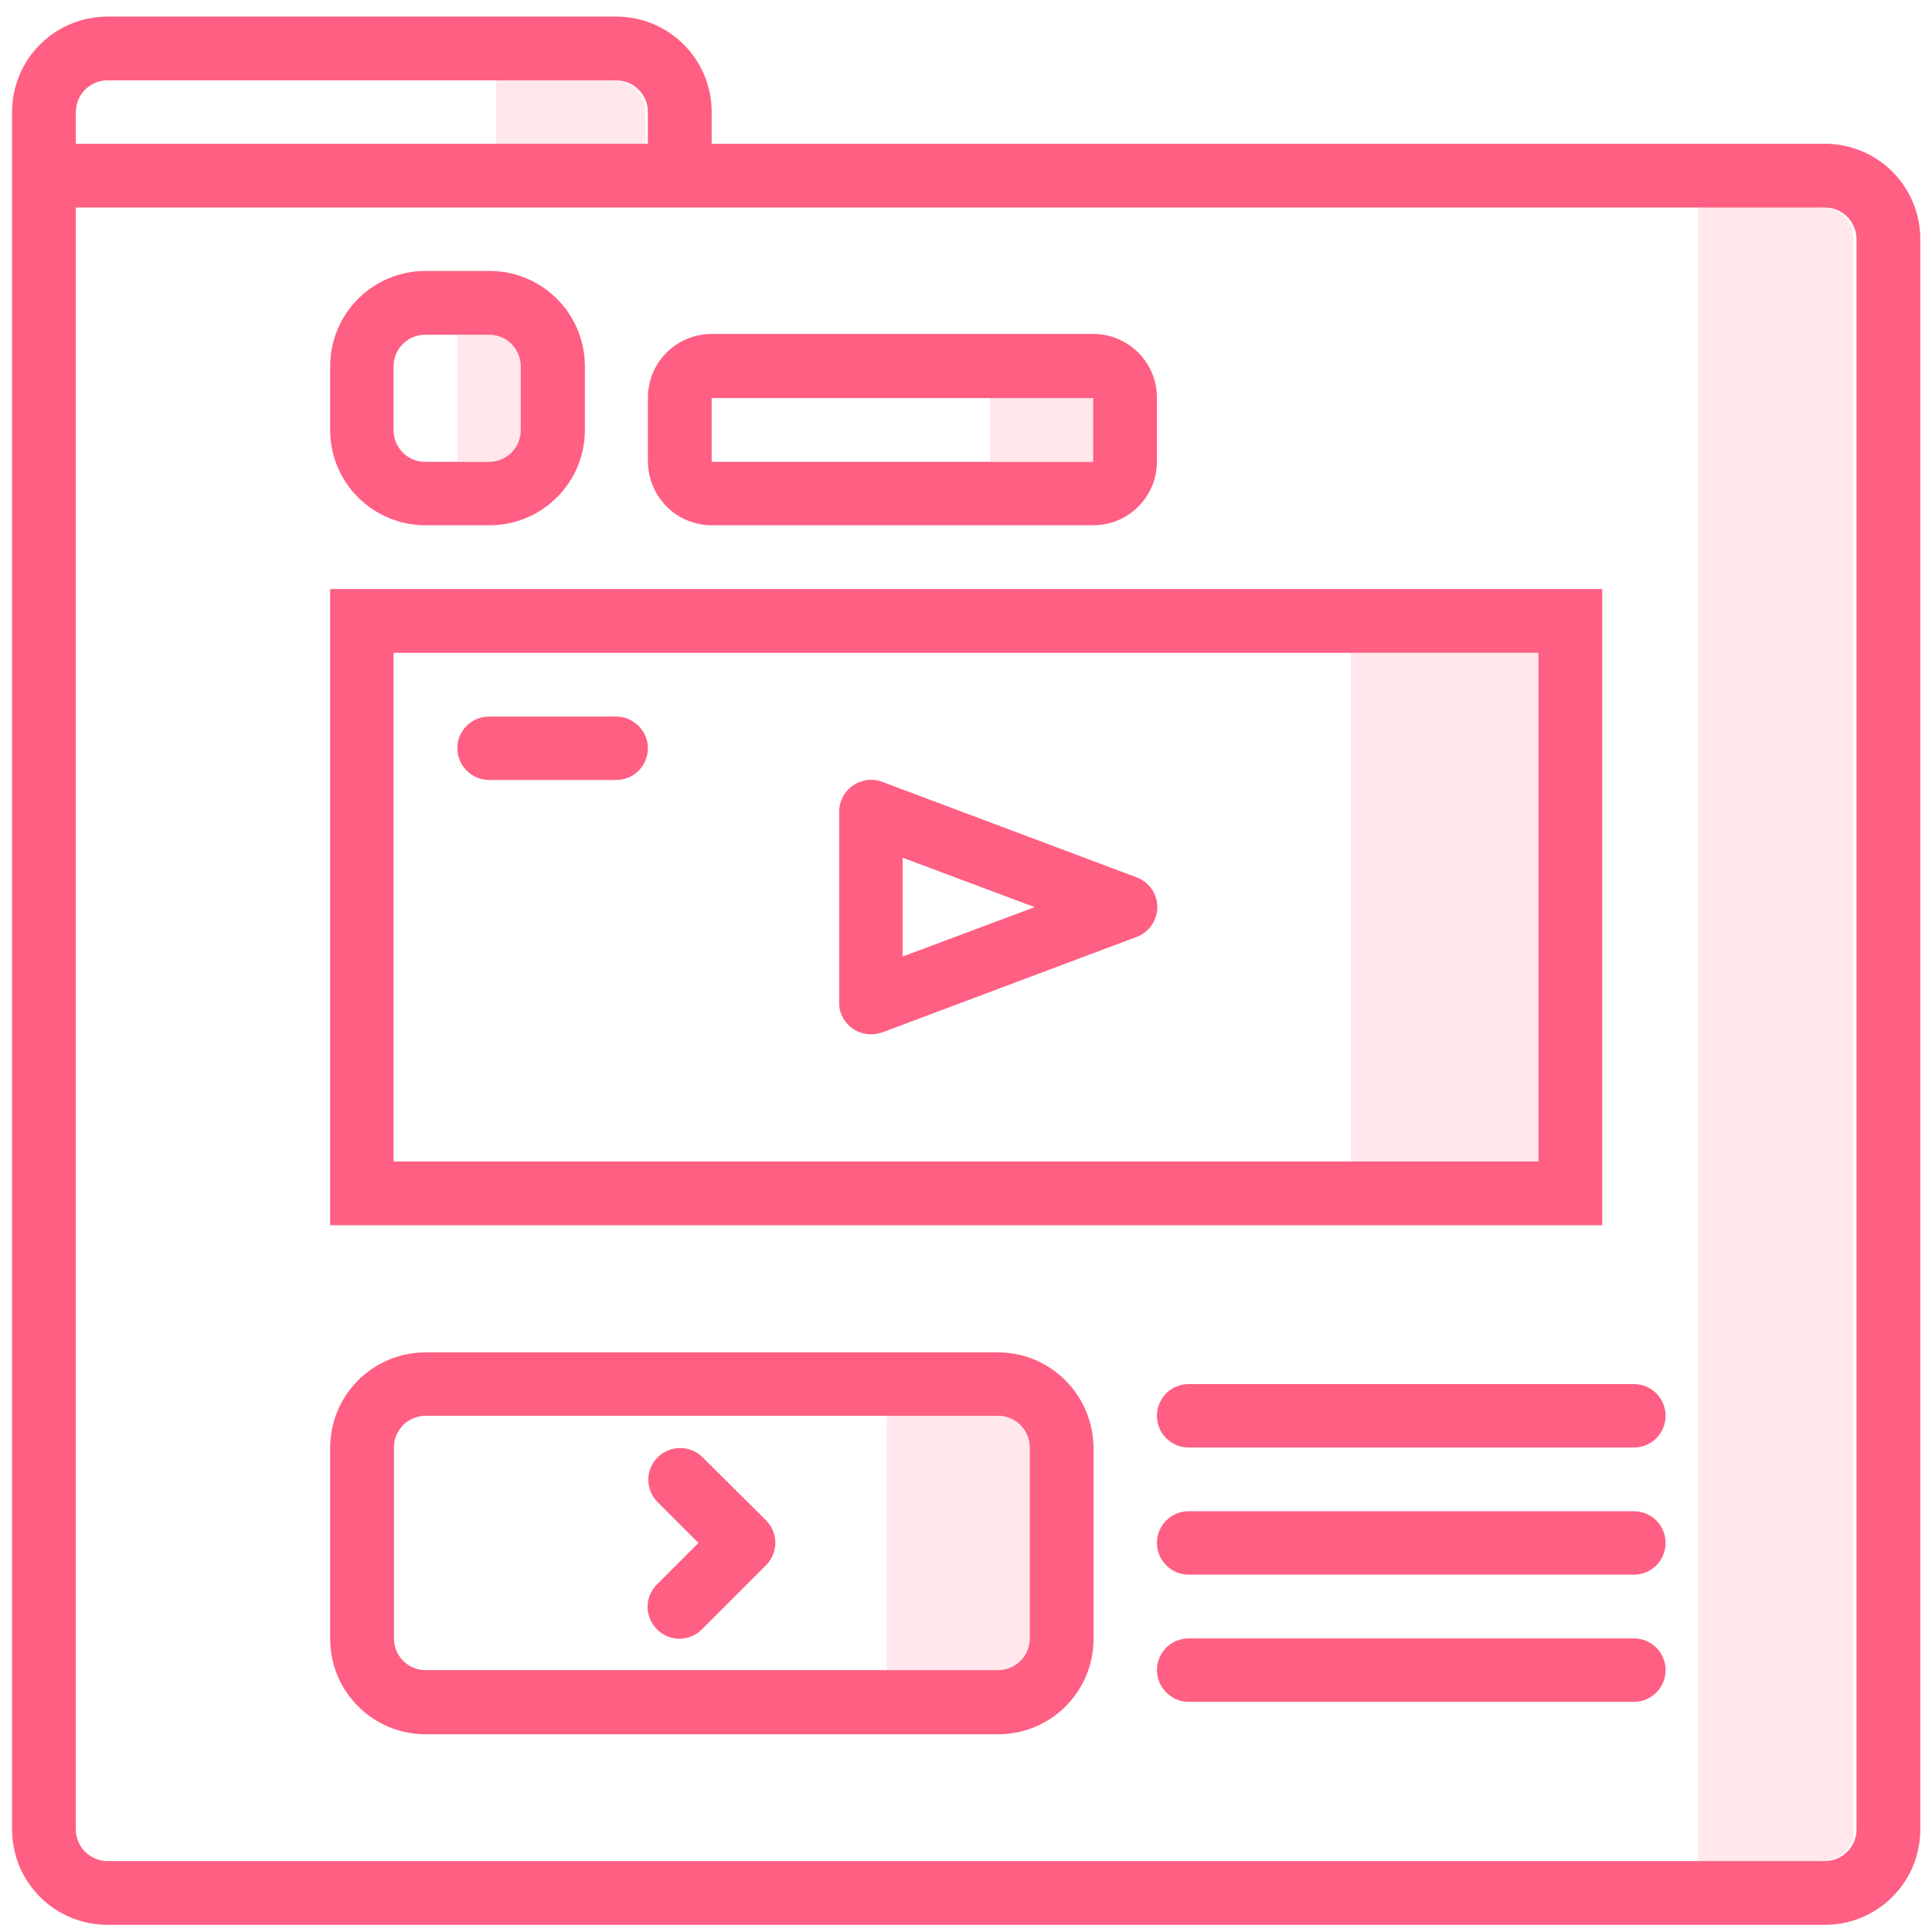
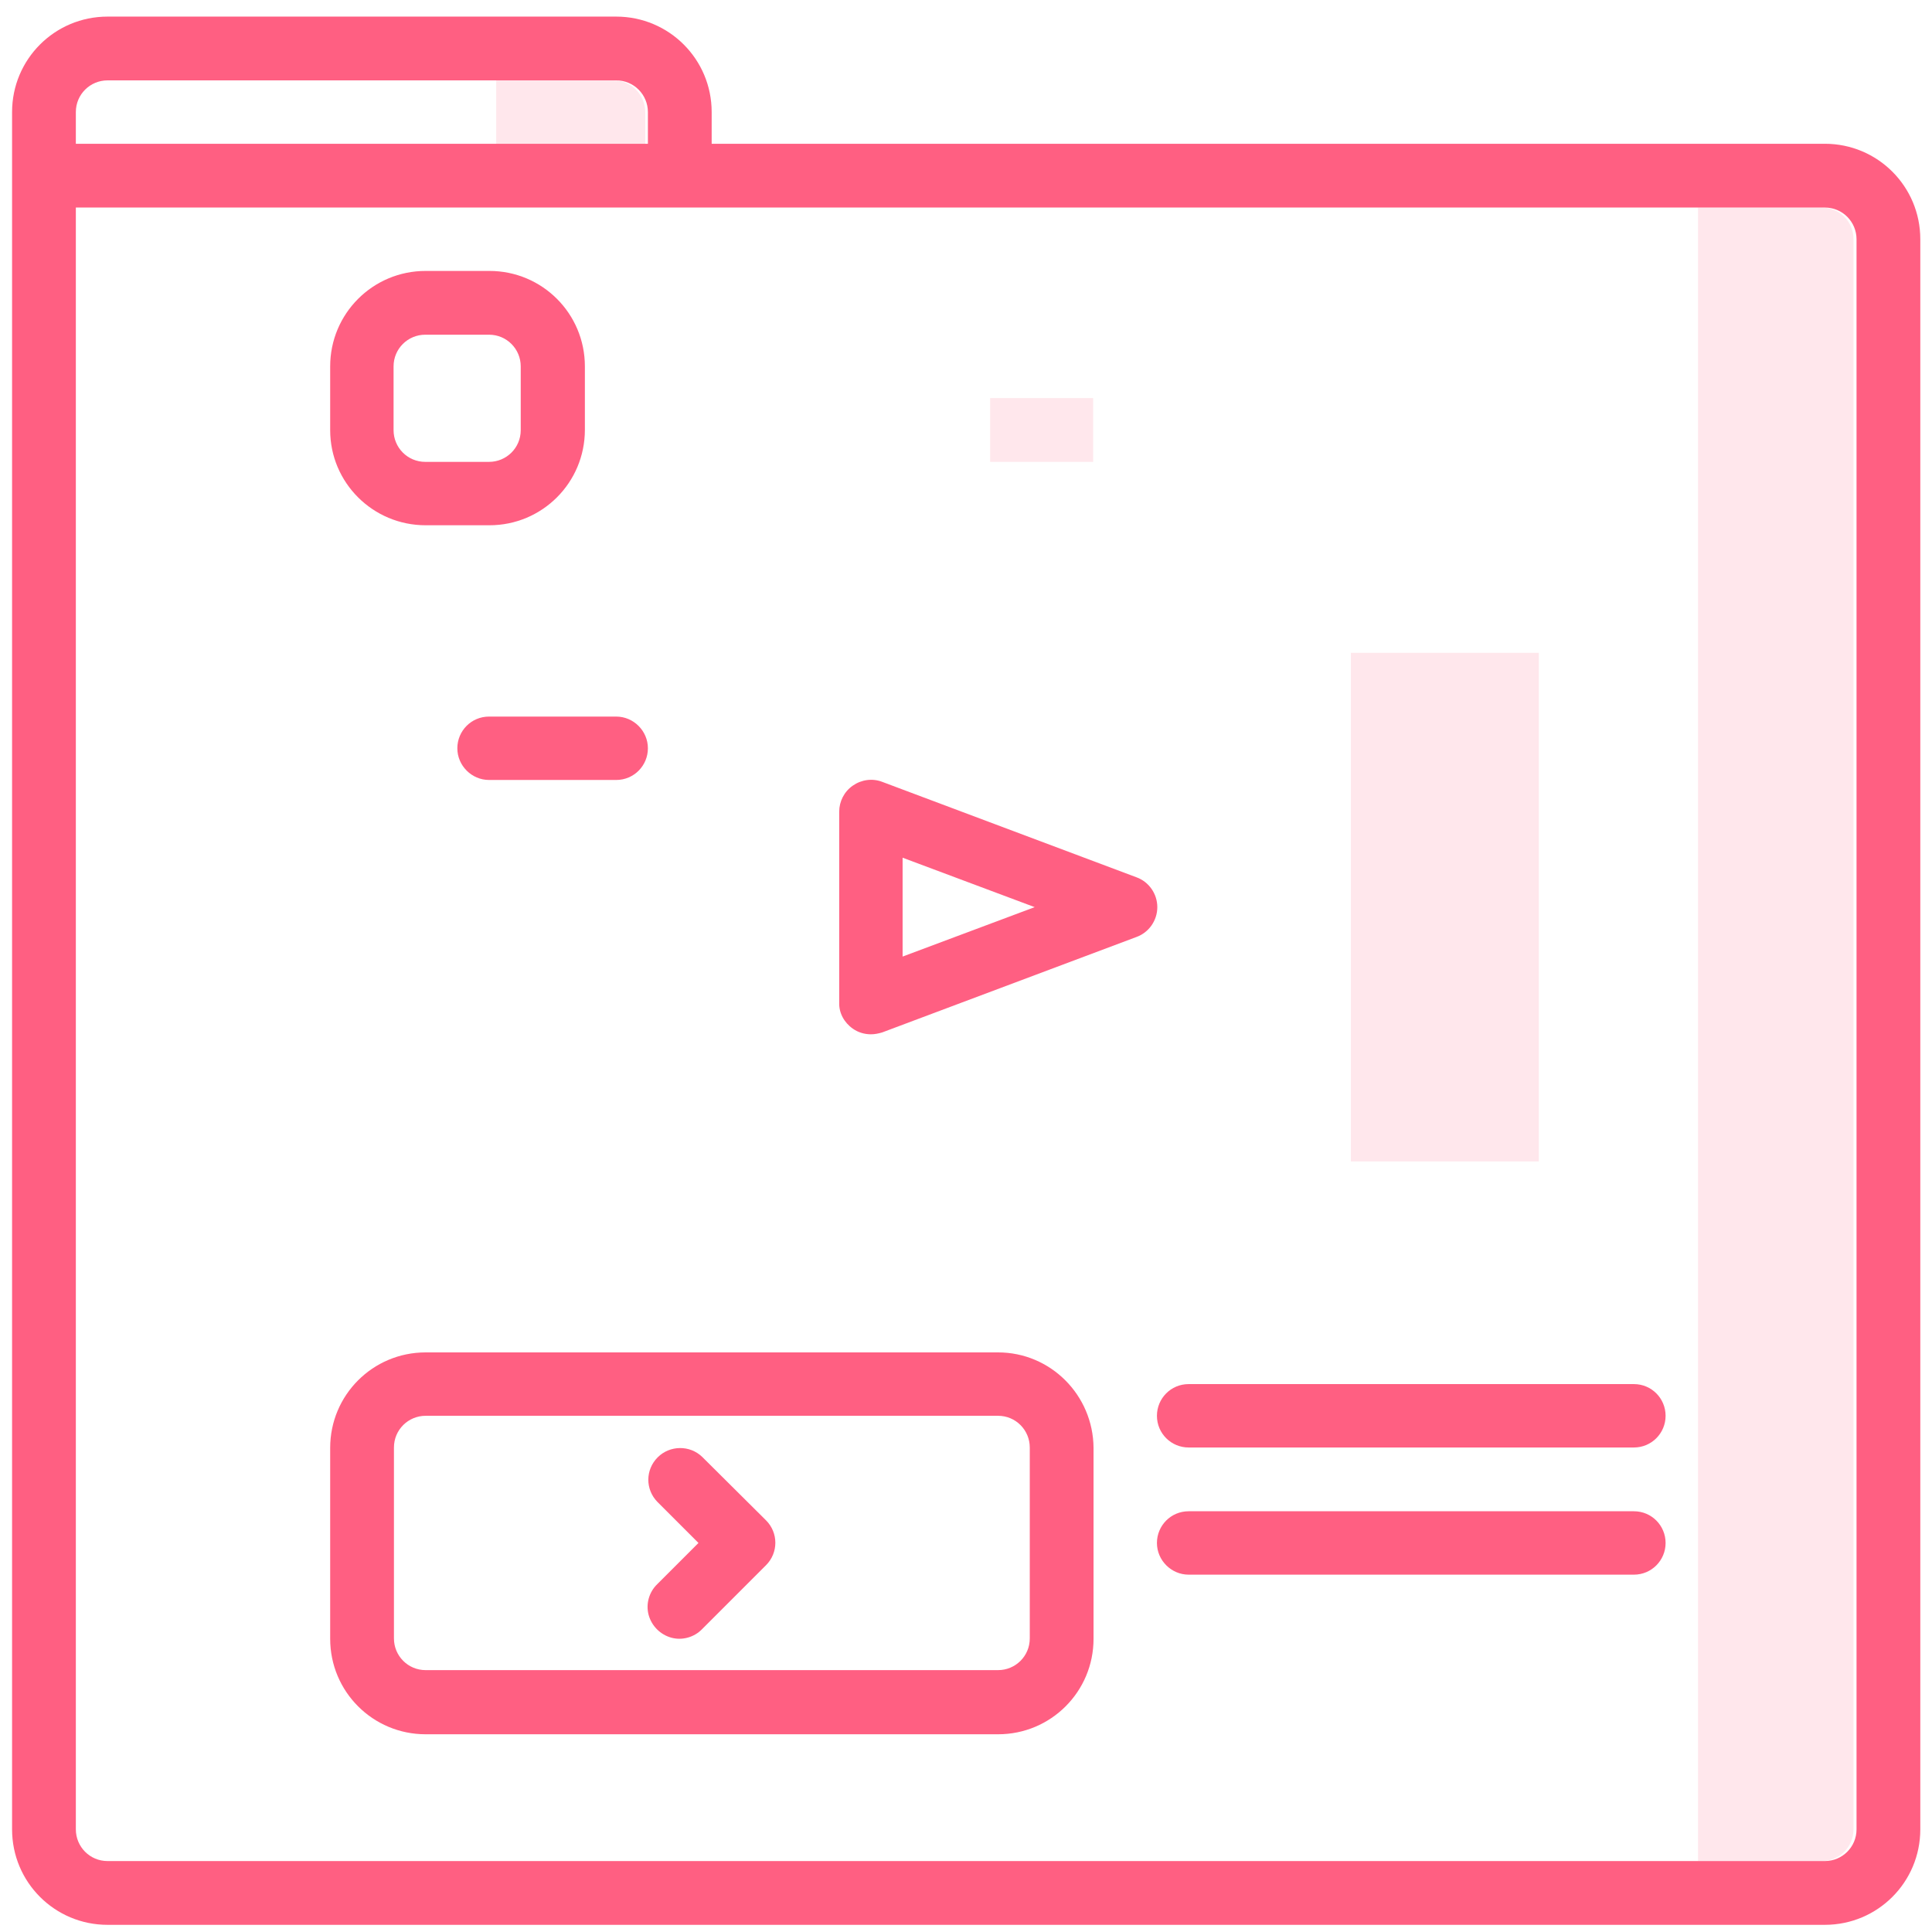
<svg xmlns="http://www.w3.org/2000/svg" xml:space="preserve" viewBox="0 0 512 512" y="0px" x="0px" id="Capa_1">
  <g>
    <path d="M483.6,38.1h-295v-8.4c0-14-11.3-25.3-25.3-25.3H28.5c-14,0-25.3,11.3-25.3,25.3v455.1 c0,14,11.3,25.3,25.3,25.3h455.1c14,0,25.3-11.3,25.3-25.3V63.4C508.9,49.4,497.6,38.1,483.6,38.1z M20.1,29.7 c0-4.7,3.8-8.4,8.4-8.4h134.8c4.7,0,8.4,3.8,8.4,8.4v8.4H20.1V29.7z M492,484.8c0,4.7-3.8,8.4-8.4,8.4H28.5c-4.7,0-8.4-3.8-8.4-8.4 V55h463.5c4.7,0,8.4,3.8,8.4,8.4V484.8z" fill="#FF5F82" />
    <path d="M264.5,358.4H112.8c-14,0-25.3,11.3-25.3,25.3v50.6c0,14,11.3,25.3,25.3,25.3h151.7 c14,0,25.3-11.3,25.3-25.3v-50.6C289.7,369.7,278.4,358.4,264.5,358.4z M272.9,434.2c0,4.7-3.8,8.4-8.4,8.4H112.8 c-4.7,0-8.4-3.8-8.4-8.4v-50.6c0-4.7,3.8-8.4,8.4-8.4h151.7c4.7,0,8.4,3.8,8.4,8.4V434.2z" fill="#FF5F82" />
    <path d="M226,272.6c1.4,1,3.1,1.5,4.8,1.5c1,0,2-0.2,3-0.5l67.4-25.3c3.3-1.2,5.5-4.4,5.5-7.9s-2.2-6.7-5.5-7.9 l-67.4-25.3c-2.6-1-5.5-0.6-7.8,1c-2.3,1.6-3.6,4.2-3.6,6.9v50.6C222.3,268.4,223.7,271,226,272.6z M239.2,227.3l35,13.1l-35,13.1 V227.3z" fill="#FF5F82" />
-     <path d="M424.6,156.1H87.5v168.6h337.1V156.1z M407.7,307.8H104.3V173h303.4V307.8z" fill="#FF5F82" />
    <path d="M112.8,139.2h16.9c14,0,25.3-11.3,25.3-25.3V97.1c0-14-11.3-25.3-25.3-25.3h-16.9 c-14,0-25.3,11.3-25.3,25.3V114C87.5,127.9,98.8,139.2,112.8,139.2z M104.3,97.1c0-4.7,3.8-8.4,8.4-8.4h16.9c4.7,0,8.4,3.8,8.4,8.4 V114c0,4.7-3.8,8.4-8.4,8.4h-16.9c-4.7,0-8.4-3.8-8.4-8.4V97.1z" fill="#FF5F82" />
-     <path d="M188.6,139.2h101.1c9.3,0,16.9-7.5,16.9-16.9v-16.9c0-9.3-7.5-16.9-16.9-16.9H188.6 c-9.3,0-16.9,7.5-16.9,16.9v16.9C171.8,131.7,179.3,139.2,188.6,139.2z M188.6,105.5h101.1v16.9H188.6V105.5z" fill="#FF5F82" />
    <path d="M407.7,307.8H358V173h49.8V307.8z" fill="#FF5F82" opacity="0.15" />
    <path d="M262.4,105.5h27.3v16.9h-27.3V105.5z" fill="#FF5F82" opacity="0.15" />
    <path d="M433,400.5H315c-4.7,0-8.4,3.8-8.4,8.4s3.8,8.4,8.4,8.4h118c4.7,0,8.4-3.8,8.4-8.4S437.7,400.5,433,400.5z" fill="#FF5F82" />
    <path d="M433,366.8H315c-4.7,0-8.4,3.8-8.4,8.4c0,4.7,3.8,8.4,8.4,8.4h118c4.7,0,8.4-3.8,8.4-8.4 C441.4,370.6,437.7,366.8,433,366.8z" fill="#FF5F82" />
-     <path d="M433,434.2H315c-4.7,0-8.4,3.8-8.4,8.4s3.8,8.4,8.4,8.4h118c4.7,0,8.4-3.8,8.4-8.4S437.7,434.2,433,434.2z" fill="#FF5F82" />
    <path d="M186.1,386.1c-3.3-3.2-8.6-3.1-11.8,0.1c-3.3,3.3-3.3,8.5-0.1,11.8l10.9,10.9l-10.9,10.9 c-2.2,2.1-3.1,5.3-2.3,8.2c0.8,2.9,3.1,5.2,6,6c2.9,0.8,6.1-0.1,8.2-2.3l16.9-16.9c3.3-3.3,3.3-8.6,0-11.9L186.1,386.1z" fill="#FF5F82" />
    <path d="M129.6,206.7h33.7c4.7,0,8.4-3.8,8.4-8.4s-3.8-8.4-8.4-8.4h-33.7c-4.7,0-8.4,3.8-8.4,8.4 S125,206.7,129.6,206.7z" fill="#FF5F82" />
    <path d="M162.6,21.3h-31.1v16.9H171v-8.4C171,25,167.2,21.3,162.6,21.3z" fill="#FF5F82" opacity="0.15" />
    <path d="M482.8,55H450v438.2h32.8c4.7,0,8.4-3.8,8.4-8.4V63.4C491.2,58.7,487.5,55,482.8,55z" fill="#FF5F82" opacity="0.15" />
-     <path d="M129.6,88.7h-8.4v33.7h8.4c4.7,0,8.4-3.8,8.4-8.4V97.1C138.1,92.5,134.3,88.7,129.6,88.7z" fill="#FF5F82" opacity="0.15" />
-     <path d="M264.5,375.2H235v67.4h29.5c4.7,0,8.4-3.8,8.4-8.4v-50.6C272.9,379,269.1,375.2,264.5,375.2 z" fill="#FF5F82" opacity="0.15" />
  </g>
</svg>